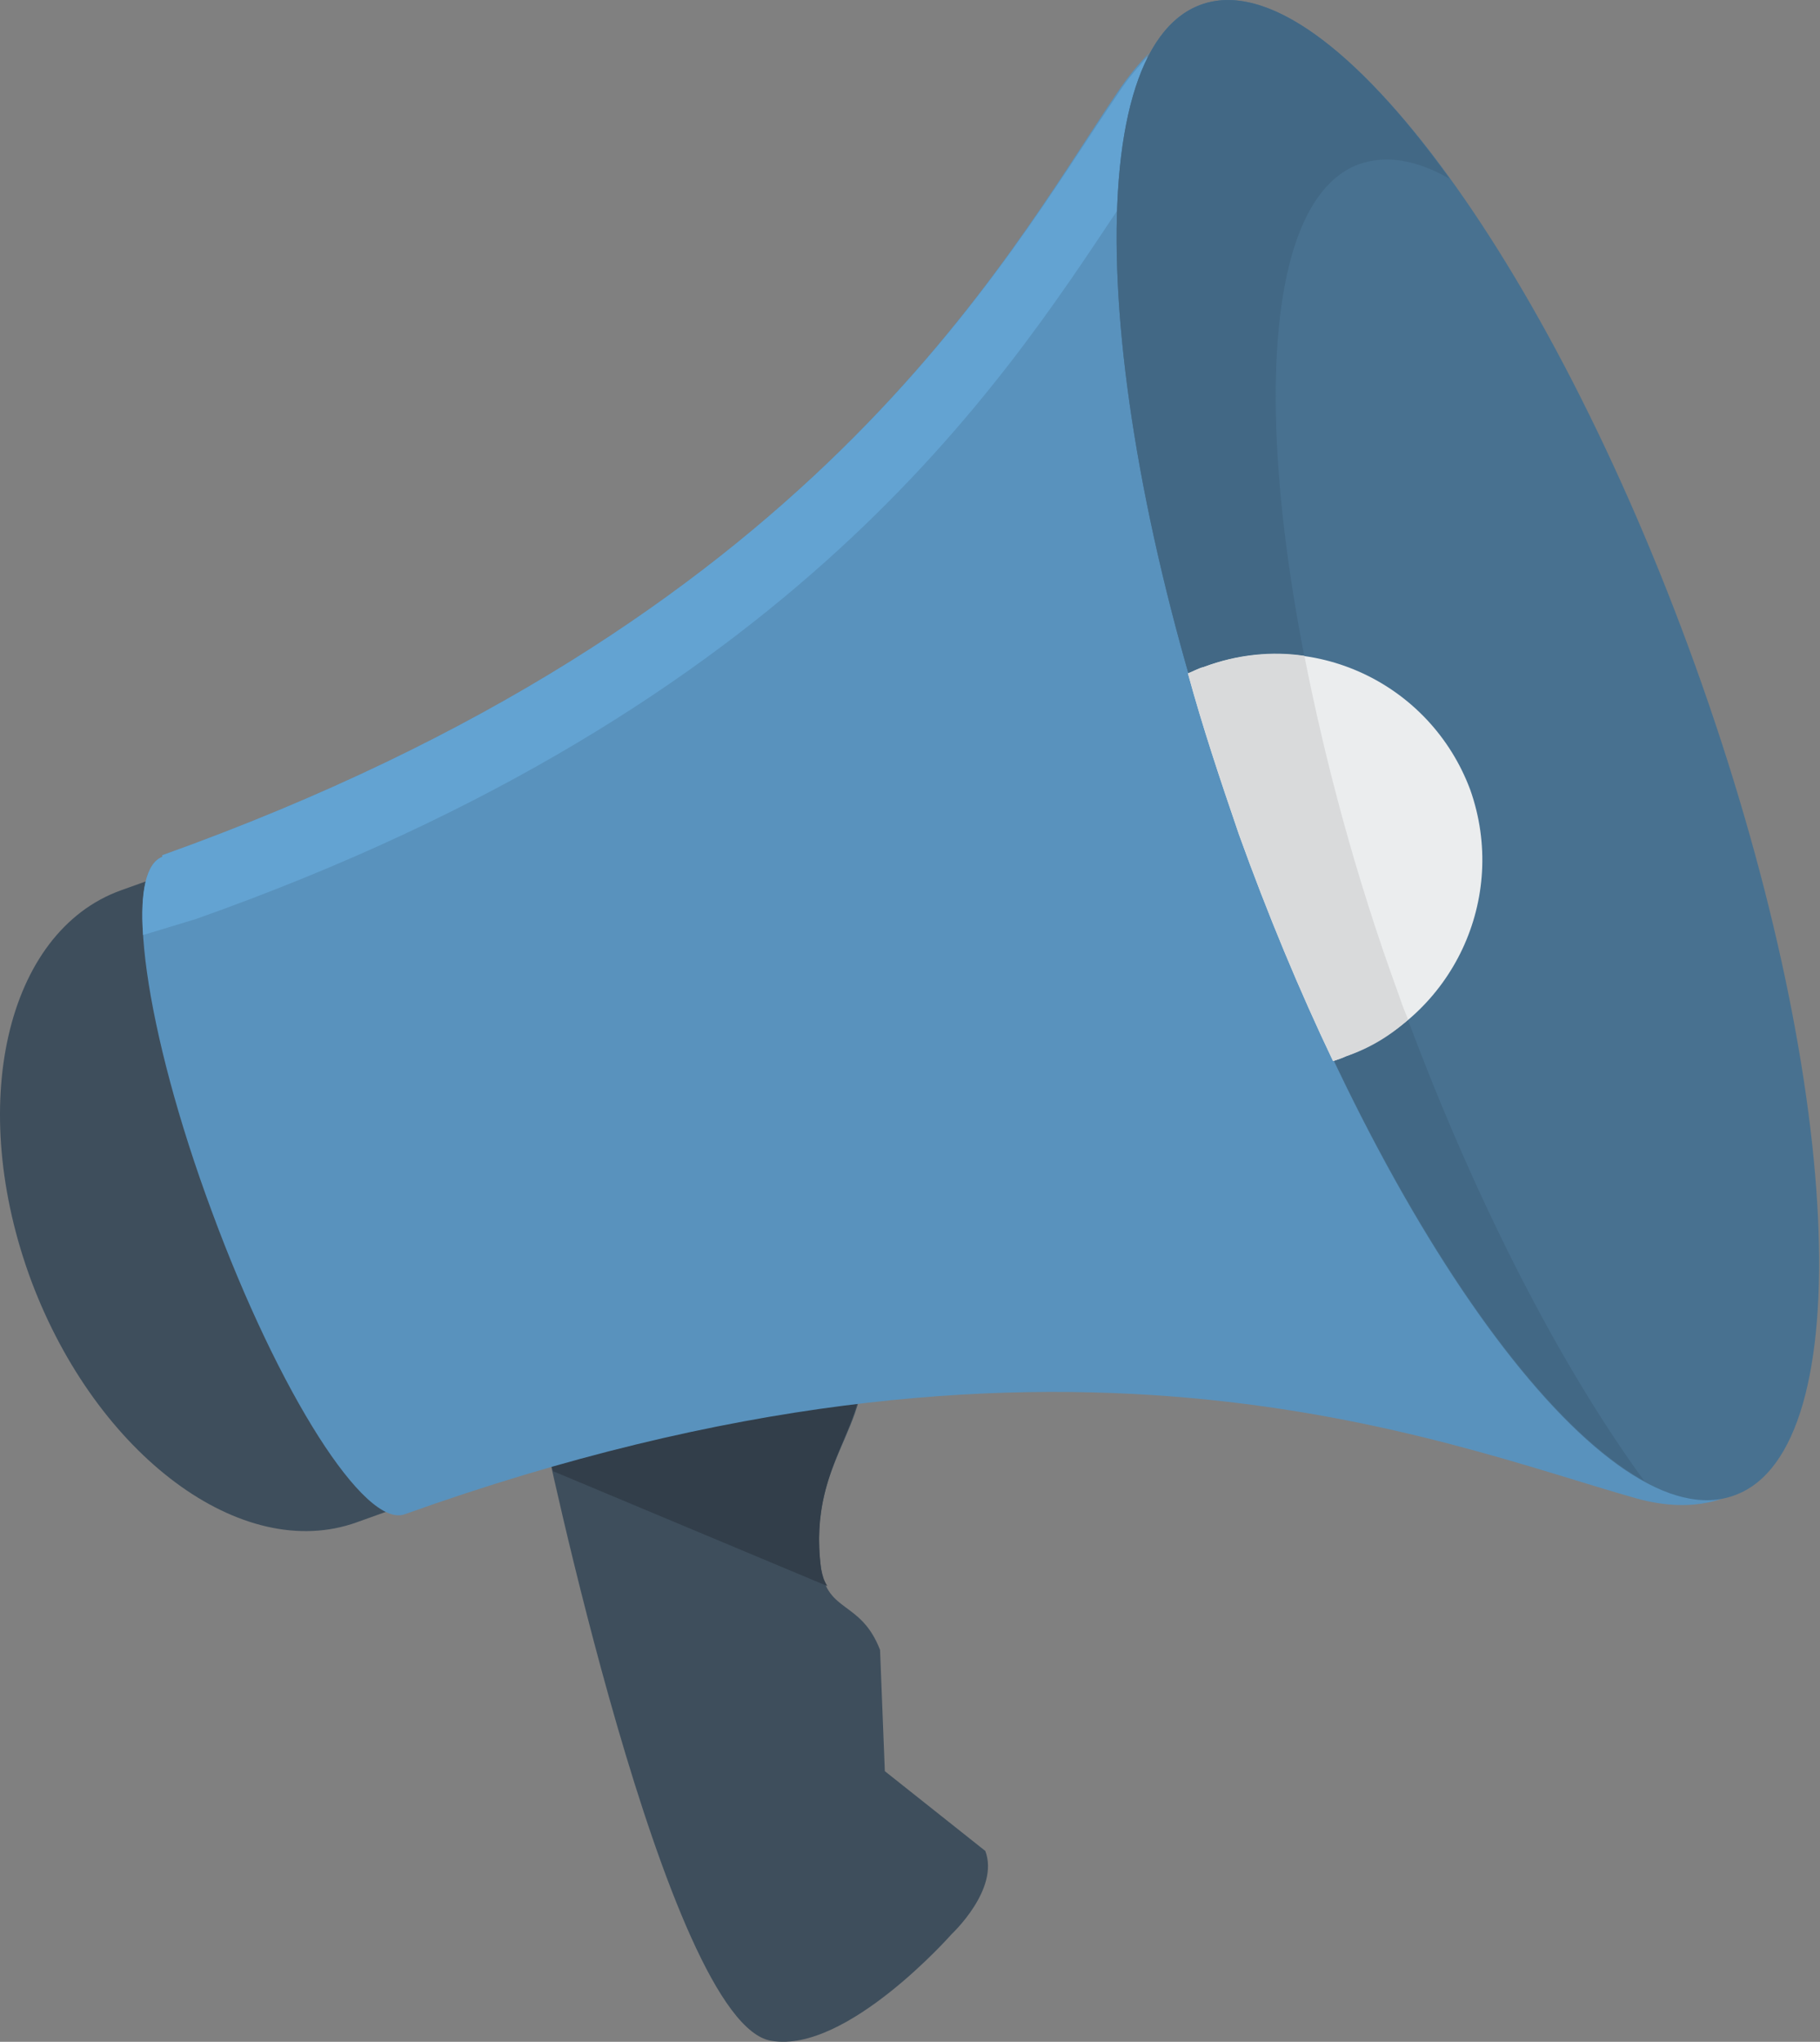
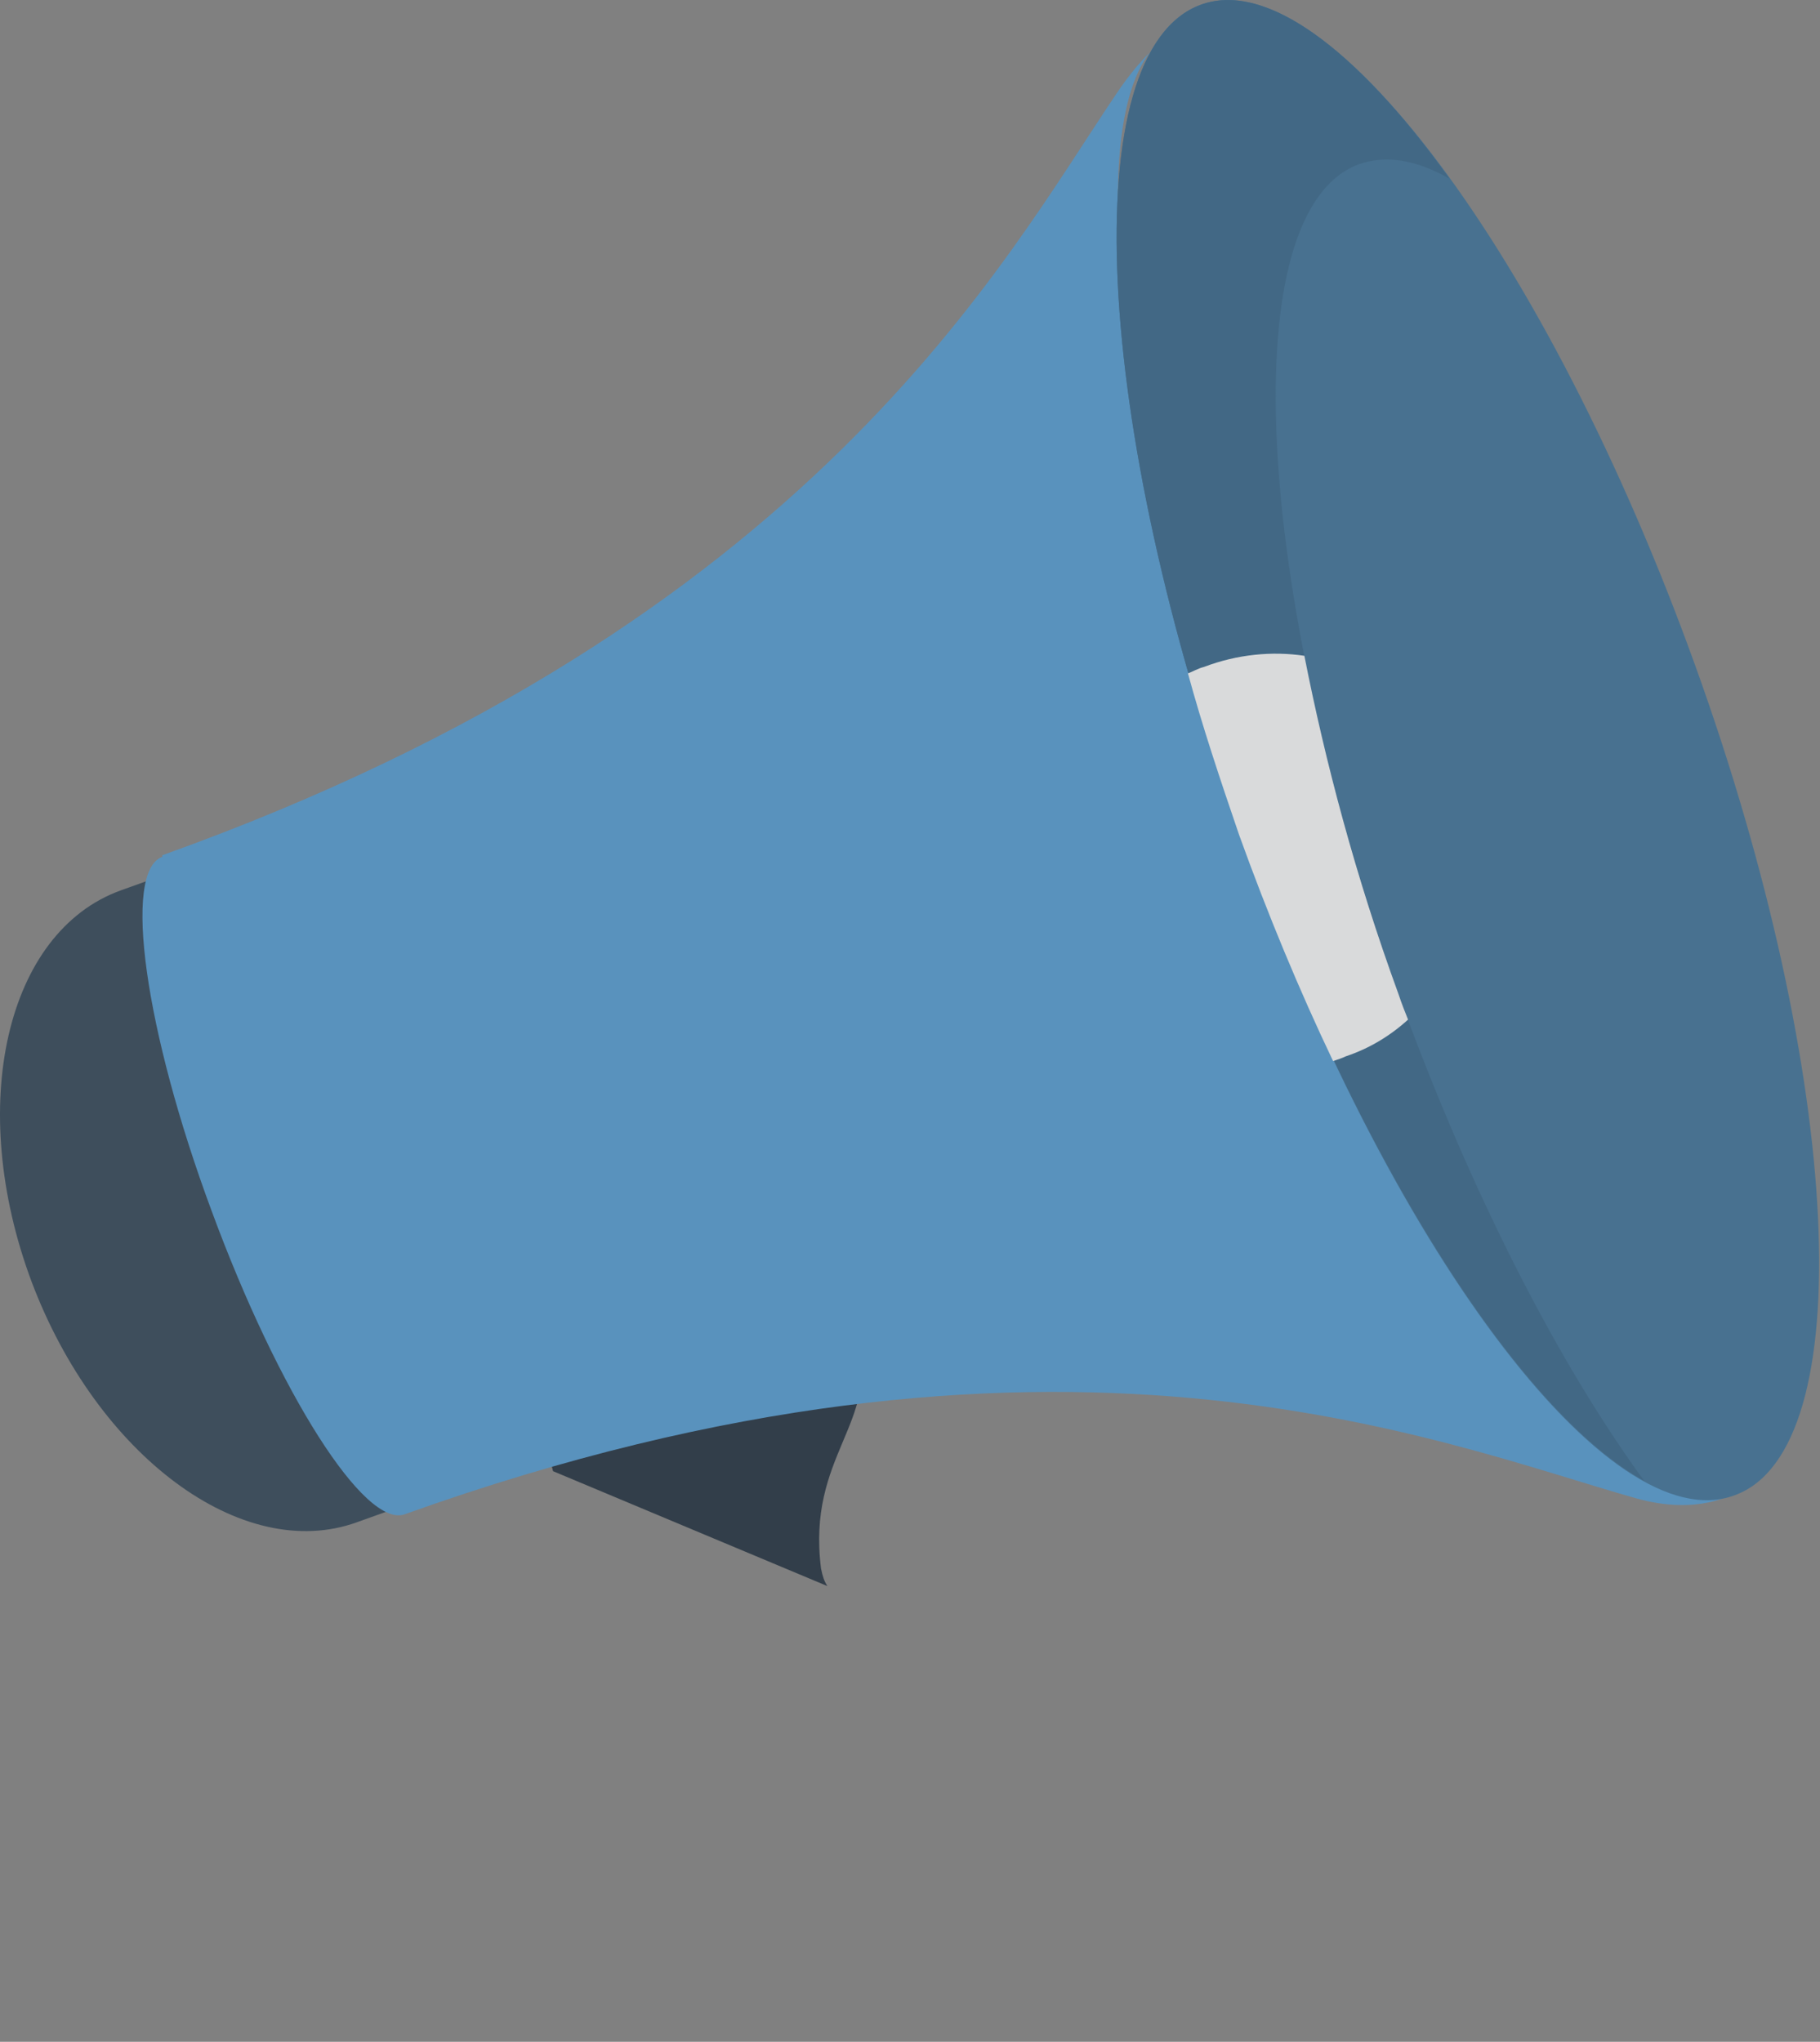
<svg xmlns="http://www.w3.org/2000/svg" width="107" height="120" viewBox="0 0 107 120" fill="none">
  <rect x="0" y="0" width="107" height="120" fill="#808080" stroke="none" />
-   <path d="M31.857 83.65L50.238 77.836C52.302 83.463 47.331 85.245 48.269 92.184C48.644 94.81 50.613 94.06 51.739 96.967L52.02 104.094L57.928 108.783C58.772 111.034 55.959 113.66 55.959 113.66C55.959 113.66 49.769 120.693 45.361 119.943C39.172 119.005 31.857 83.65 31.857 83.65Z" fill="#3E4E5C" />
  <path d="M48.269 92.184C47.425 85.526 51.739 83.65 50.426 78.68L38.985 81.399L31.857 83.65C31.857 83.65 32.045 84.682 32.514 86.463L48.644 93.216C48.456 92.934 48.363 92.653 48.269 92.184Z" fill="#323E4A" />
  <path d="M7.101 52.329L17.041 48.766C17.135 52.986 18.823 60.207 21.73 68.178C24.637 76.056 28.107 82.62 30.921 85.903L20.98 89.466C14.228 91.904 5.694 85.527 1.849 75.305C-1.996 64.99 0.348 54.767 7.101 52.329Z" fill="#3E4E5C" />
  <path d="M74.153 49.14C66.182 27.664 63.556 8.345 67.588 3.094C67.026 3.656 66.369 4.407 65.619 5.532C58.961 15.379 47.801 36.573 9.539 50.265V50.359C7.194 51.203 8.507 60.581 12.446 71.178C16.385 81.869 21.449 89.84 23.793 88.996C62.055 75.305 84.562 84.776 96.191 88.059C99.849 89.09 101.912 87.777 101.912 87.777C95.816 90.121 83.062 72.96 74.153 49.14Z" fill="#5992BD" />
-   <path d="M65.805 12.191C66.743 6.47 67.025 5.345 67.4 3.563L67.493 3.281C67.025 3.844 66.368 4.5 65.712 5.532C58.96 15.379 47.8 36.573 9.537 50.265V50.359C8.6 50.734 8.225 52.422 8.412 54.954L11.507 54.016C46.768 41.544 58.866 22.6 65.805 12.191Z" fill="#63A3D2" />
  <path d="M70.589 0.281C63.181 3 64.212 24.851 72.934 49.046C81.561 73.242 94.597 90.685 102.005 87.871C109.414 85.151 108.383 63.301 99.661 39.105C90.939 14.91 77.904 -2.439 70.589 0.281Z" fill="#487190" />
  <path d="M82.218 58.424C73.59 34.229 72.559 12.379 79.874 9.659C81.468 9.096 83.249 9.377 85.219 10.503C79.78 2.907 74.434 -1.126 70.589 0.281C63.181 3.001 64.212 24.851 72.934 49.047C79.78 68.178 89.345 82.995 96.66 87.028C91.596 80.088 86.438 70.053 82.218 58.424Z" fill="#426885" />
-   <path d="M70.778 39.2C70.403 39.294 70.121 39.481 69.84 39.575C70.684 42.669 71.716 45.764 72.841 49.046C74.529 53.735 76.404 58.237 78.374 62.363C78.655 62.269 78.936 62.175 79.124 62.082C85.407 59.737 88.69 52.797 86.439 46.42C84.094 40.137 77.155 36.855 70.778 39.2Z" fill="#EBEDEE" />
  <path d="M82.219 58.423C79.686 51.484 77.905 44.731 76.686 38.542C74.81 38.261 72.747 38.448 70.778 39.199C70.403 39.292 70.121 39.48 69.84 39.574C70.684 42.669 71.716 45.763 72.841 49.045C74.529 53.734 76.404 58.236 78.374 62.362C78.655 62.268 78.936 62.175 79.124 62.081C80.531 61.612 81.75 60.861 82.781 59.924C82.594 59.455 82.406 58.986 82.219 58.423Z" fill="#D9DADB" />
</svg>